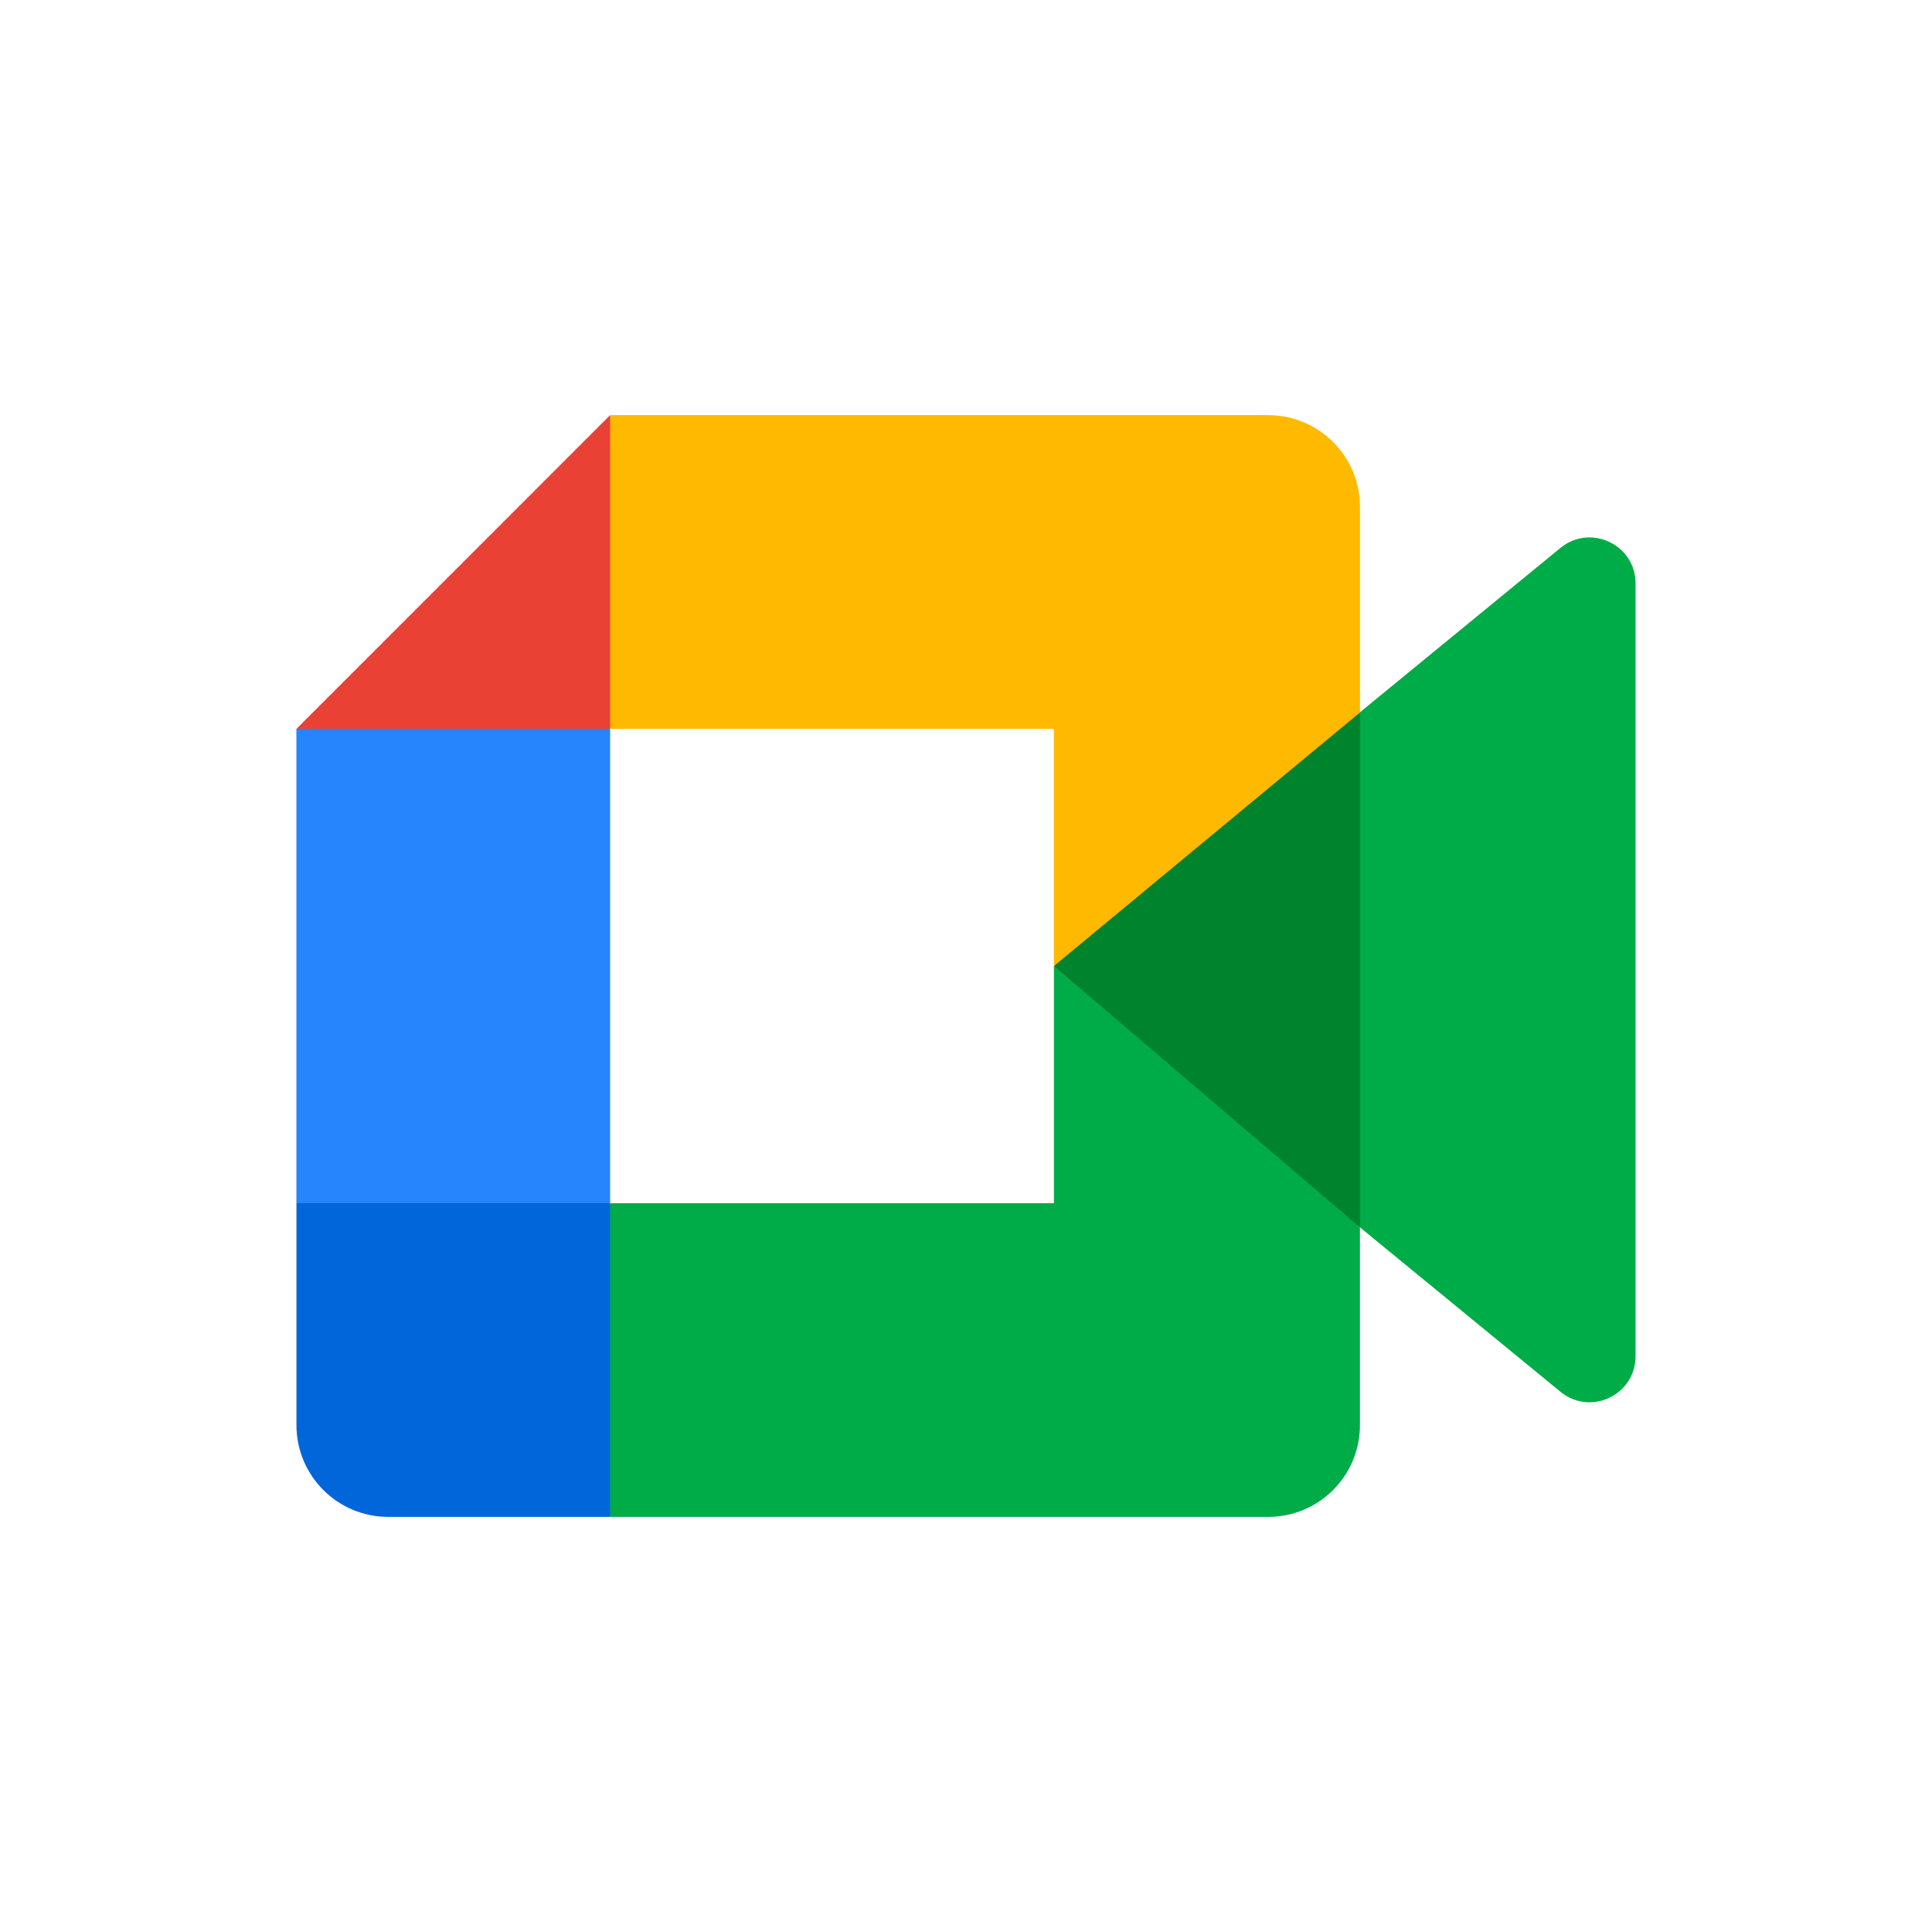
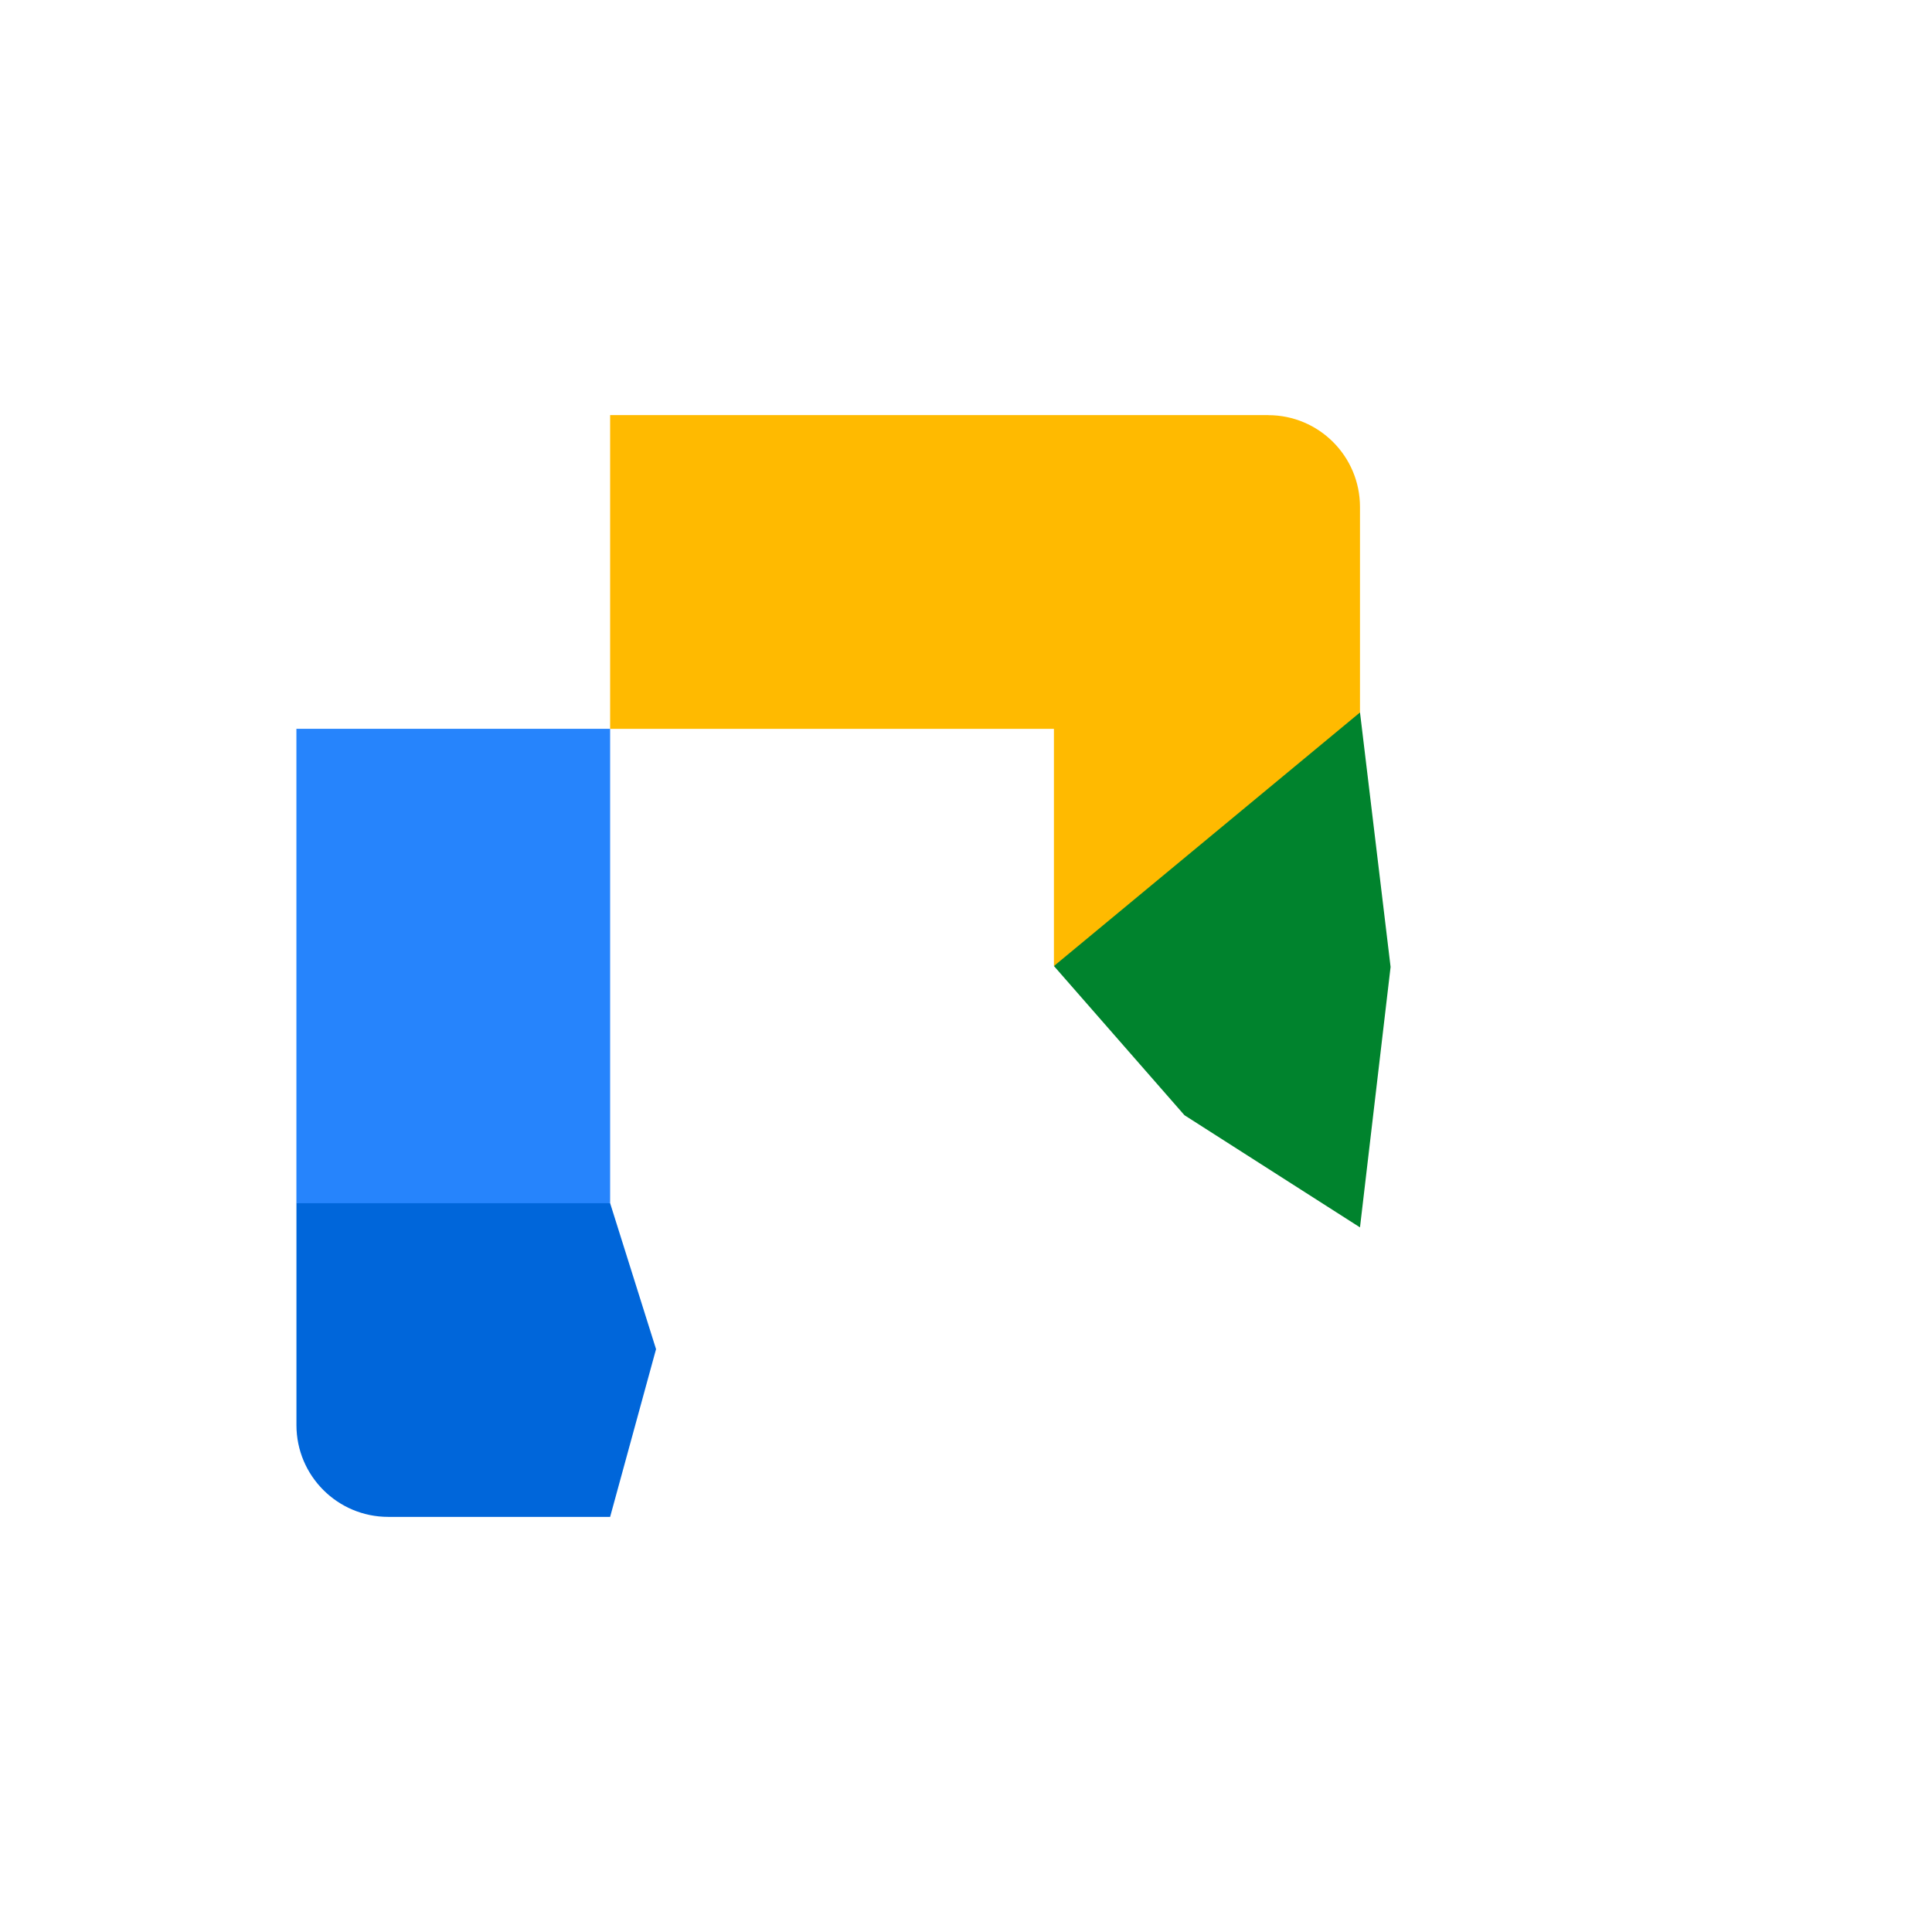
<svg xmlns="http://www.w3.org/2000/svg" id="Layer_1" data-name="Layer 1" viewBox="0 0 512 512">
  <defs>
    <style>
      .cls-1 {
        fill: #0066da;
      }

      .cls-2 {
        fill: #2684fc;
      }

      .cls-3 {
        fill: #00832d;
      }

      .cls-4 {
        fill: #00ac47;
      }

      .cls-5 {
        fill: #e94235;
      }

      .cls-6 {
        fill: #ffba00;
      }
    </style>
  </defs>
  <path class="cls-3" d="M279.3,256l34.59,39.54,46.52,29.73,8.11-69.02-8.11-67.48-47.41,26.12-33.7,41.12Z" />
  <path class="cls-1" d="M78.56,318.86v58.8c0,13.44,10.89,24.33,24.33,24.33h58.8s12.17-44.45,12.17-44.45l-12.17-38.69-40.35-12.17-42.78,12.17Z" />
-   <path class="cls-5" d="M161.69,110.01l-83.13,83.14,42.78,12.17,40.35-12.17,11.96-38.16-11.96-44.97Z" />
  <path class="cls-2" d="M161.69,193.14h-83.14s0,125.72,0,125.72h83.14s0-125.72,0-125.72Z" />
-   <path class="cls-4" d="M413.53,145.21l-53.13,43.55v136.5s53.37,43.76,53.37,43.76c7.99,6.25,19.67.55,19.67-9.61v-204.8c0-10.28-11.94-15.92-19.91-9.41ZM279.3,256v62.86s-117.61,0-117.61,0v83.14s174.38,0,174.38,0c13.44,0,24.33-10.89,24.33-24.33v-52.4s-81.11-69.27-81.11-69.27Z" />
  <path class="cls-6" d="M336.07,110.01h-174.38s0,83.14,0,83.14h117.61s0,62.86,0,62.86l81.11-67.2v-54.46c0-13.44-10.89-24.33-24.33-24.33Z" />
</svg>